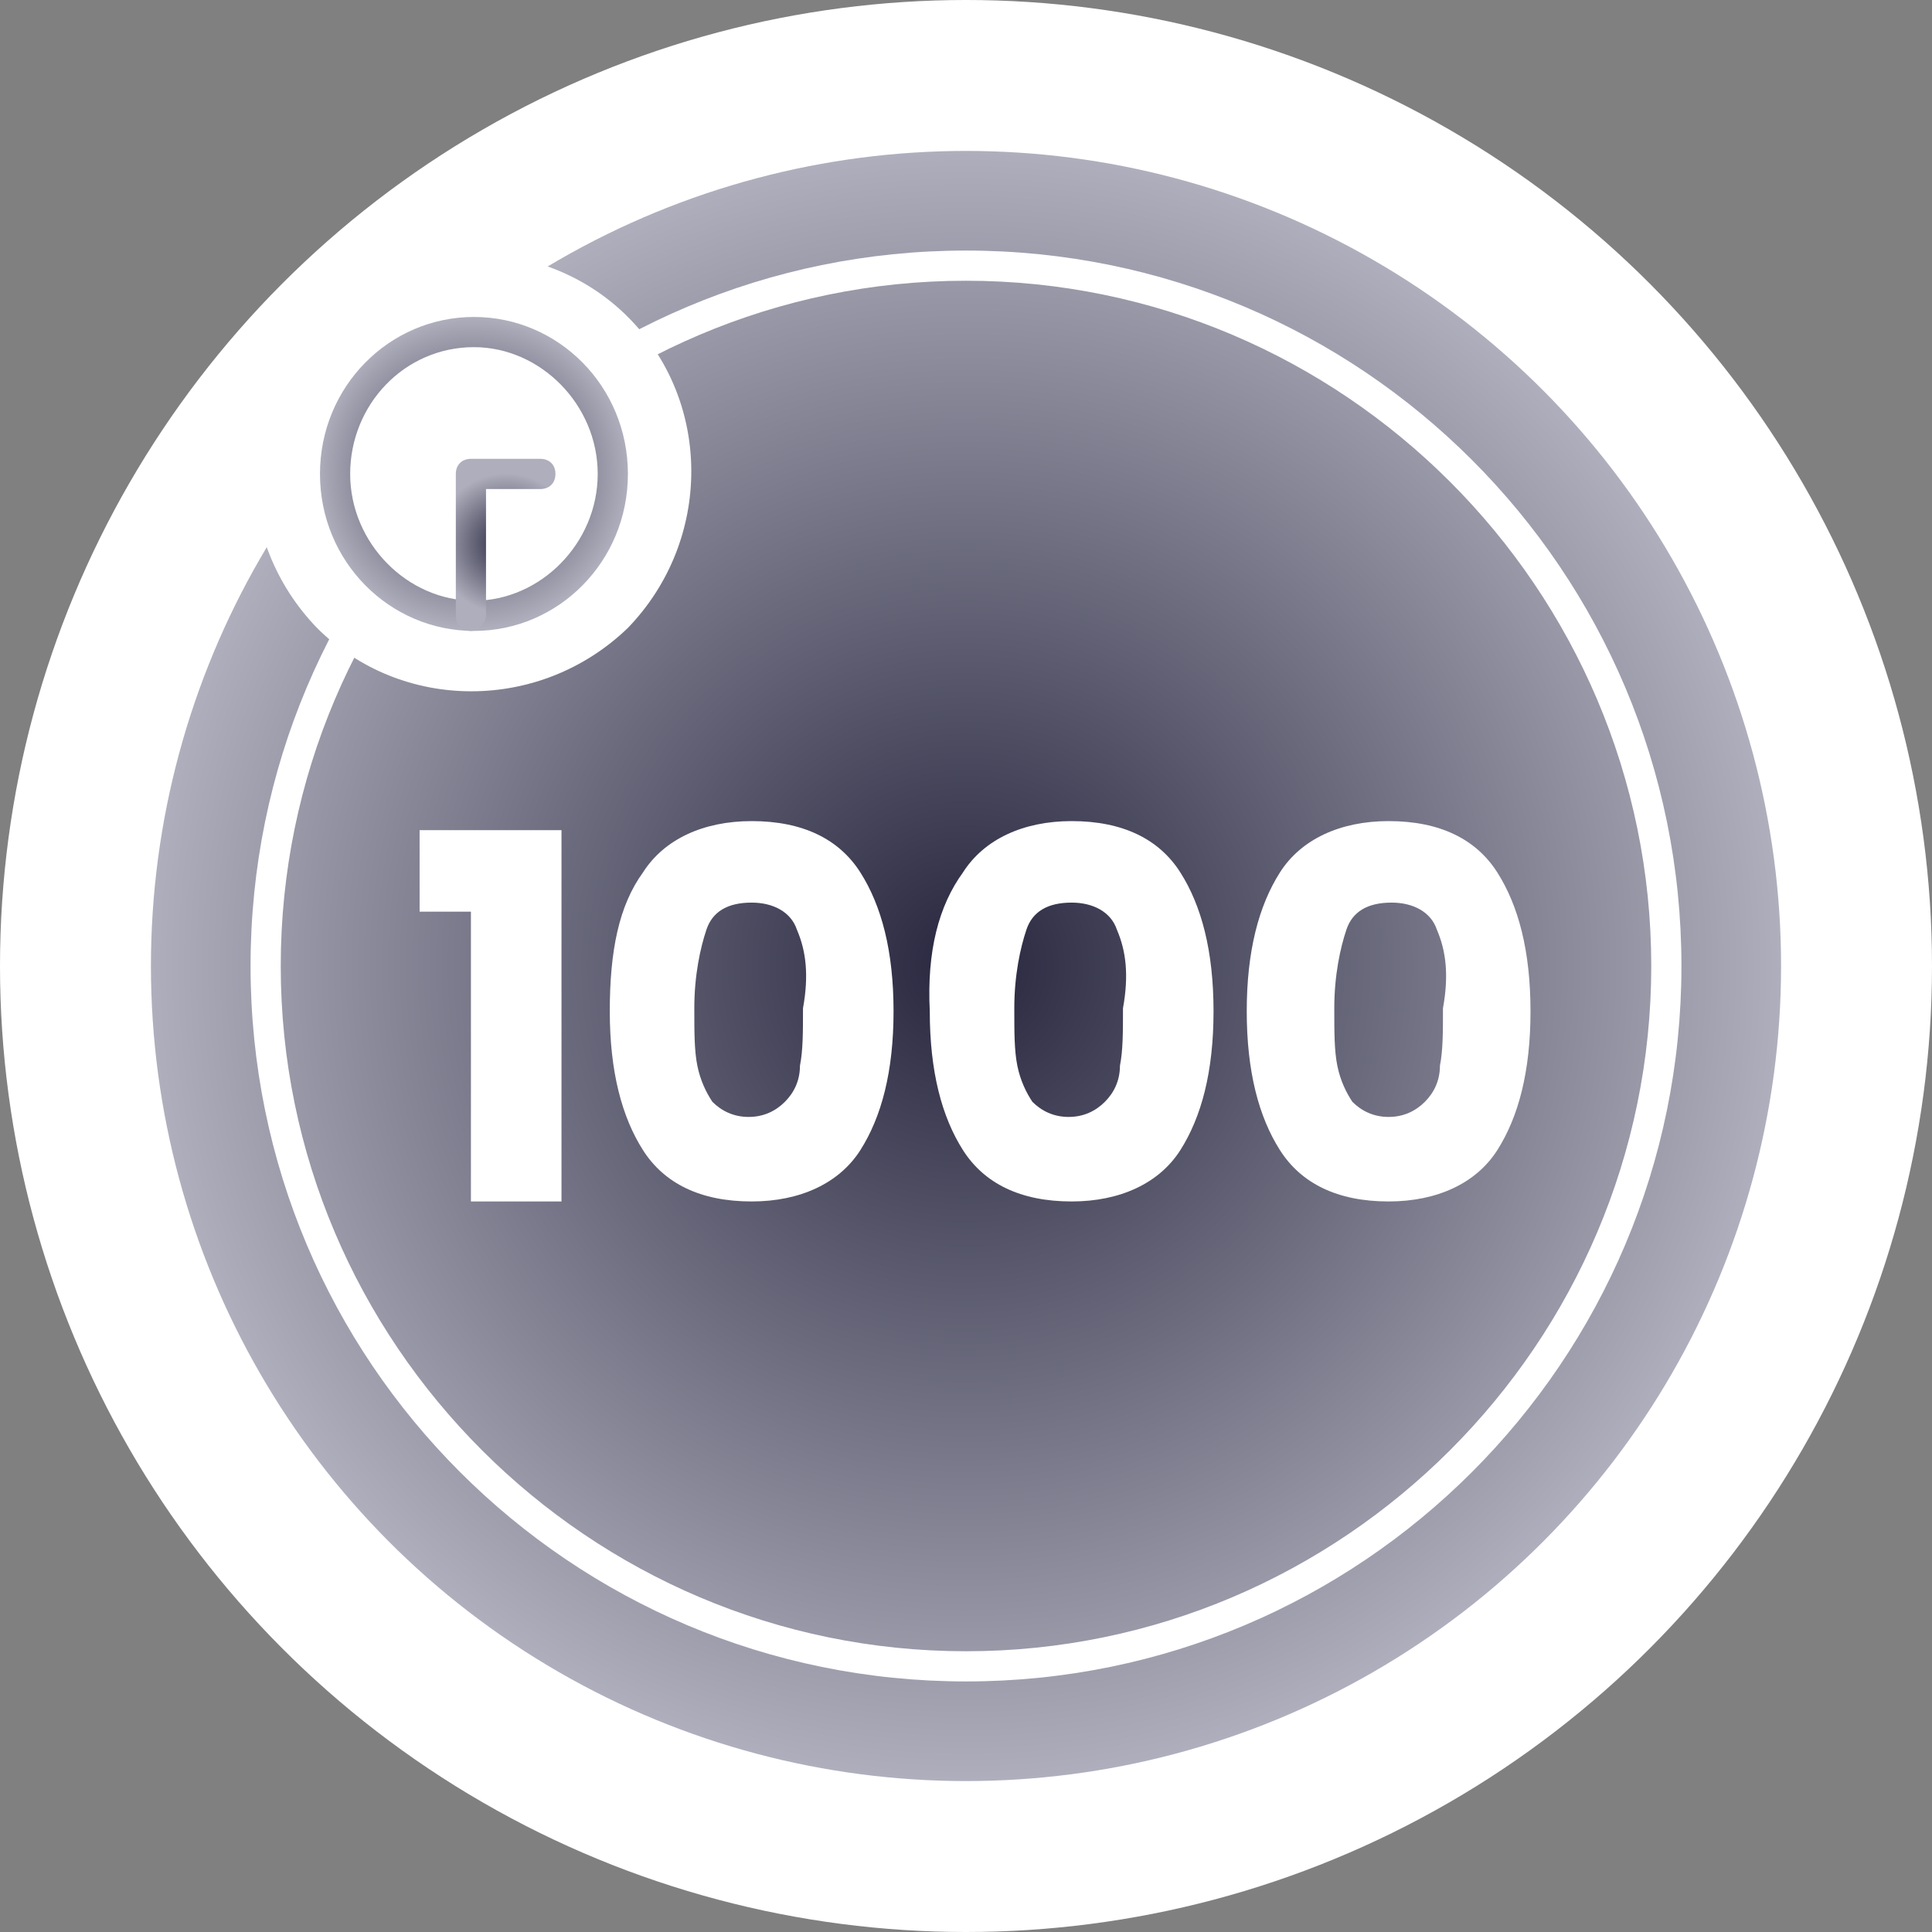
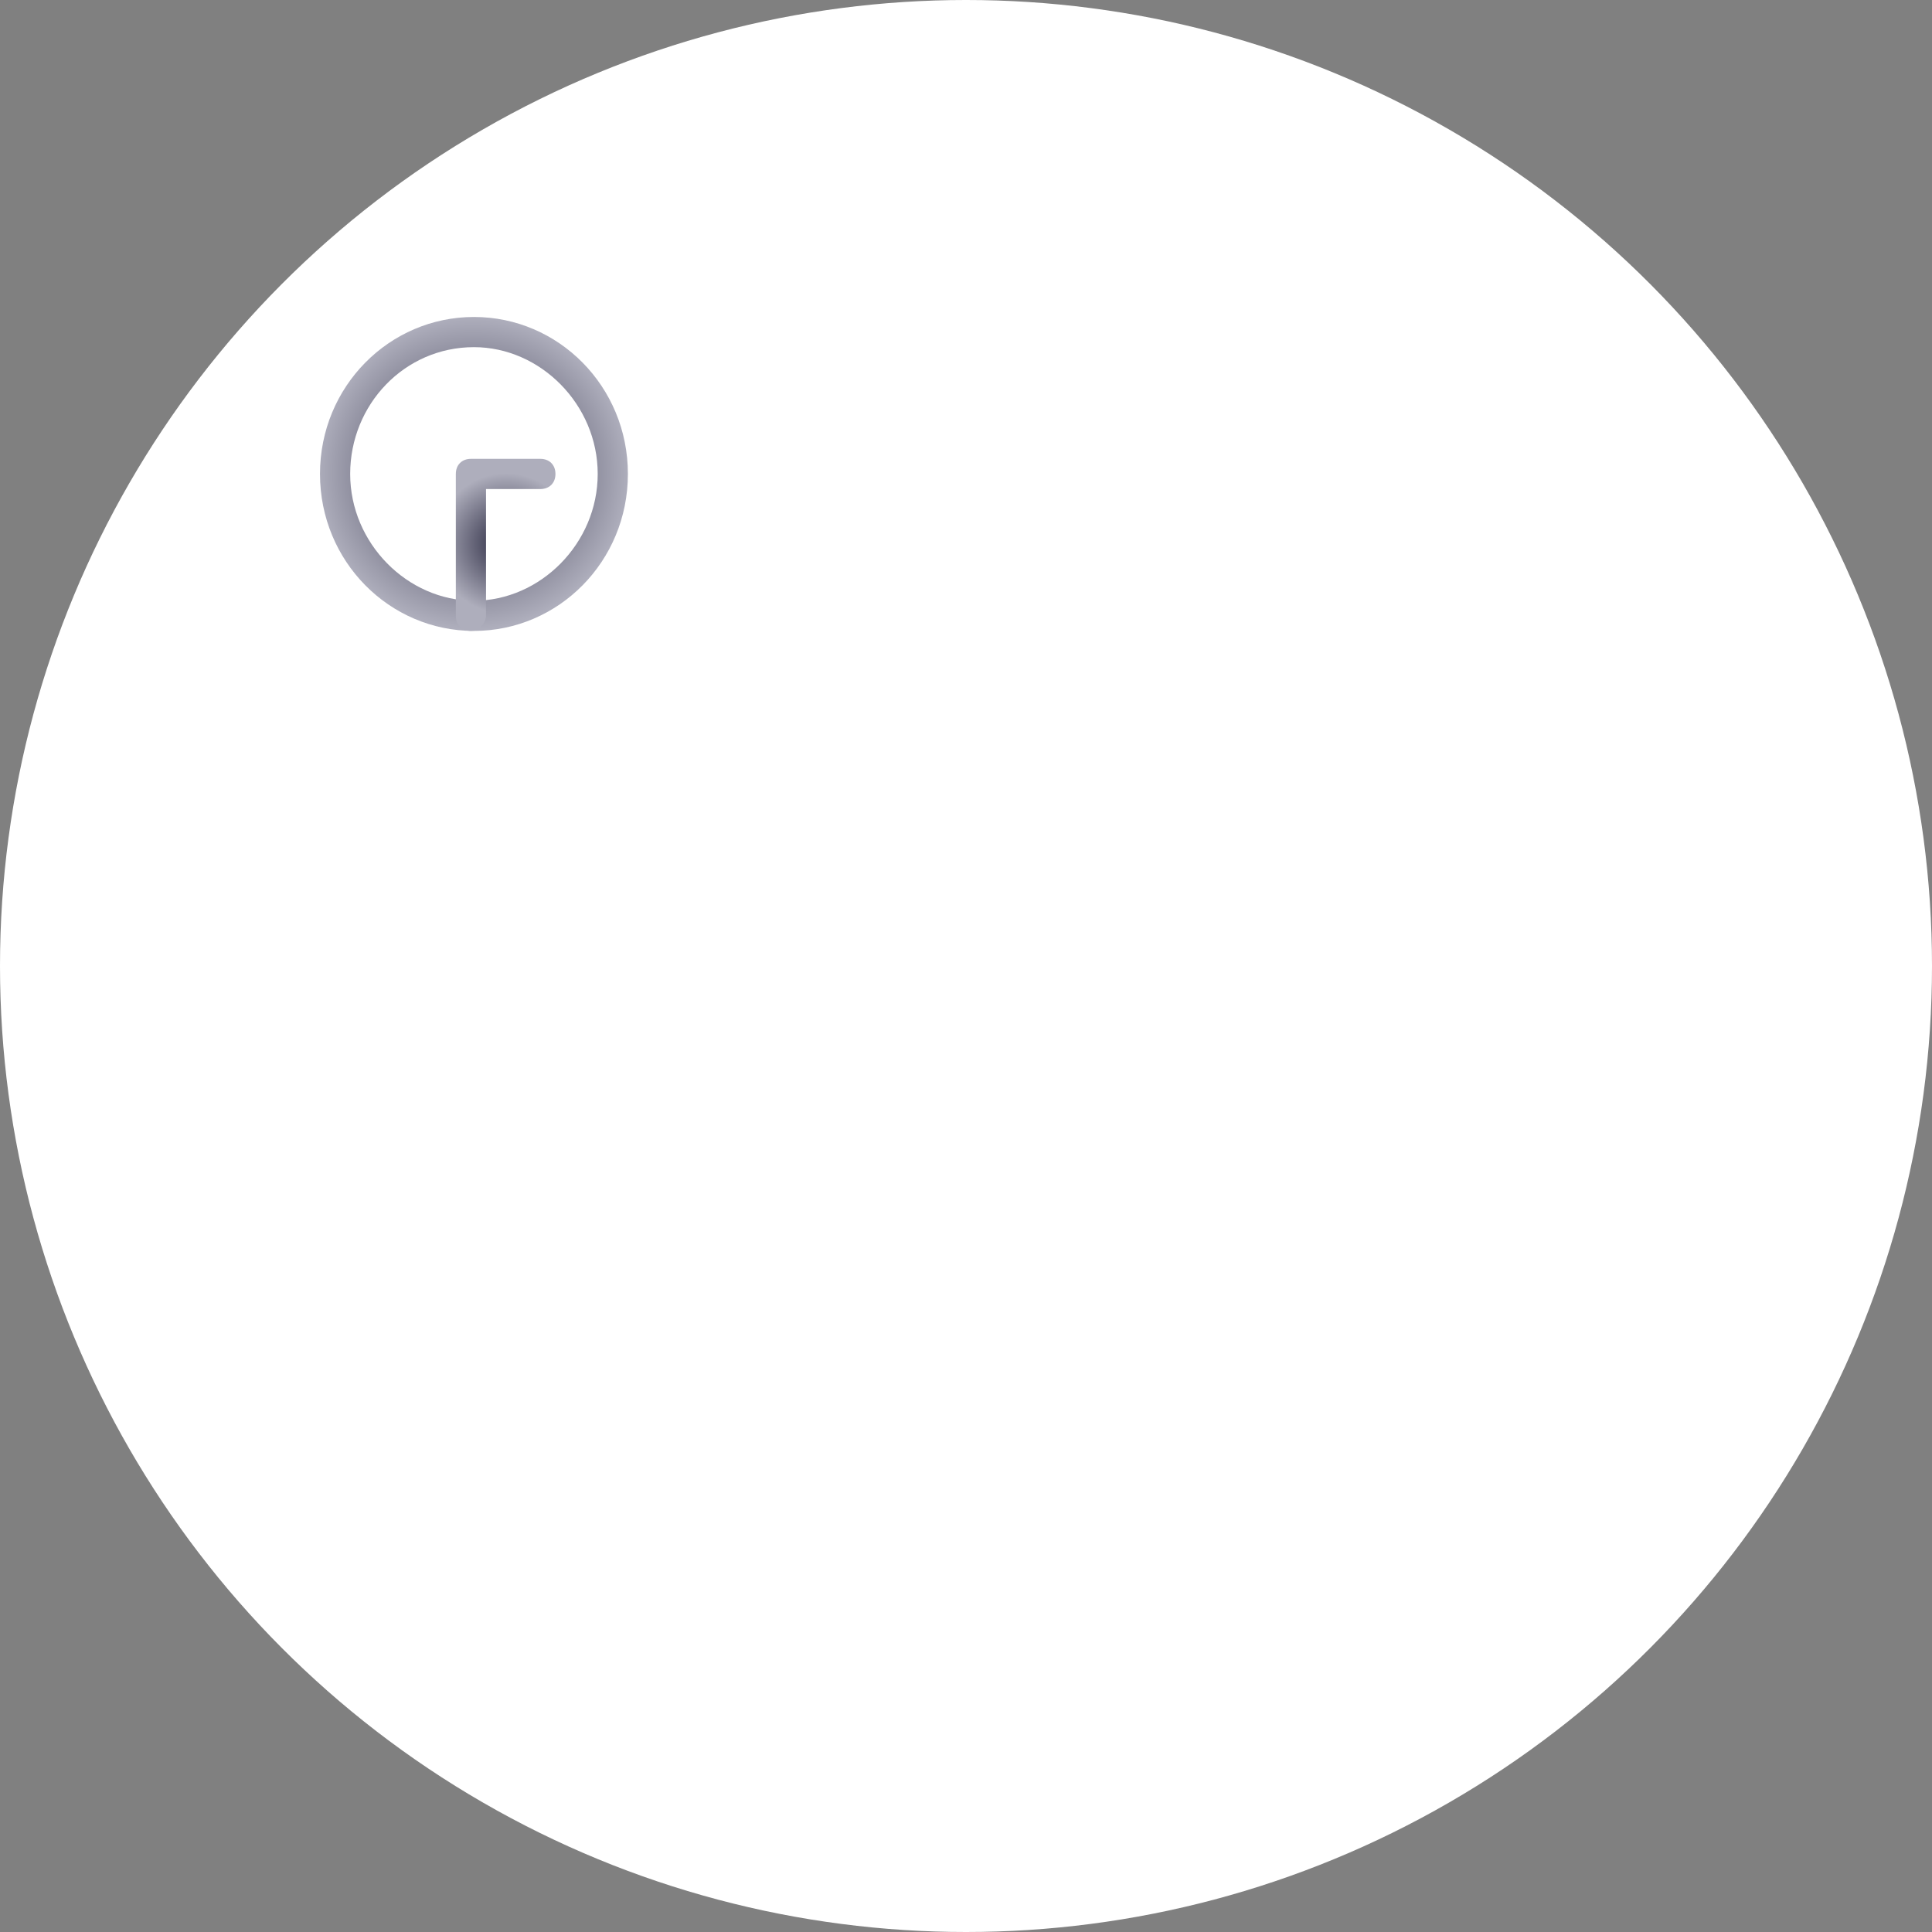
<svg xmlns="http://www.w3.org/2000/svg" version="1.1" id="_레이어_2" x="0px" y="0px" viewBox="0 0 64 64" style="enable-background:new 0 0 64 64;" xml:space="preserve">
  <rect x="0" y="0" width="64" height="64" fill="#808080" stroke="none" />
  <style type="text/css">
	.st0{fill:#FFFFFF;}
	.st1{fill:none;}
	.st2{fill:url(#SVGID_1_);}
	.st3{fill:url(#SVGID_00000054955176394878250370000005397578567777716404_);}
	.st4{fill:url(#SVGID_00000124138117400724656690000007518164176518863799_);}
</style>
  <g id="coin">
    <circle class="st0" cx="32" cy="32" r="32" />
    <g>
      <g>
        <rect x="5" y="5" class="st1" width="54" height="54" />
      </g>
      <g>
        <radialGradient id="SVGID_1_" cx="32" cy="32" r="27" gradientUnits="userSpaceOnUse">
          <stop offset="0" style="stop-color:#27263E" />
          <stop offset="1" style="stop-color:#AEAEBC" />
        </radialGradient>
-         <circle class="st2" cx="32" cy="32" r="27" />
        <path class="st0" d="M32,55.7C18.9,55.7,8.3,45.1,8.3,32S18.9,8.3,32,8.3S55.7,18.9,55.7,32S45.1,55.7,32,55.7z M32,9.3     C19.5,9.3,9.3,19.5,9.3,32S19.5,54.7,32,54.7S54.7,44.5,54.7,32S44.5,9.3,32,9.3z" />
        <g>
          <g>
            <path class="st0" d="M13.9,30.2v-2.7h4.7v12.3h-3v-9.6H13.9z" />
            <path class="st0" d="M21.3,28.9c0.7-1.1,2-1.7,3.6-1.7c1.7,0,2.9,0.6,3.6,1.7s1.1,2.6,1.1,4.6c0,2-0.4,3.5-1.1,4.6       s-2,1.7-3.6,1.7c-1.7,0-2.9-0.6-3.6-1.7c-0.7-1.1-1.1-2.6-1.1-4.6C20.2,31.5,20.5,30,21.3,28.9z M26.4,30.8       c-0.2-0.6-0.8-0.9-1.5-0.9c-0.8,0-1.3,0.3-1.5,0.9c-0.2,0.6-0.4,1.5-0.4,2.6c0,0.8,0,1.4,0.1,1.9s0.3,0.9,0.5,1.2       c0.3,0.3,0.7,0.5,1.2,0.5c0.5,0,0.9-0.2,1.2-0.5c0.3-0.3,0.5-0.7,0.5-1.2c0.1-0.5,0.1-1.1,0.1-1.9       C26.8,32.3,26.7,31.5,26.4,30.8z" />
            <path class="st0" d="M31.9,28.9c0.7-1.1,2-1.7,3.6-1.7c1.7,0,2.9,0.6,3.6,1.7s1.1,2.6,1.1,4.6c0,2-0.4,3.5-1.1,4.6       s-2,1.7-3.6,1.7c-1.7,0-2.9-0.6-3.6-1.7c-0.7-1.1-1.1-2.6-1.1-4.6C30.7,31.5,31.1,30,31.9,28.9z M37,30.8       c-0.2-0.6-0.8-0.9-1.5-0.9c-0.8,0-1.3,0.3-1.5,0.9c-0.2,0.6-0.4,1.5-0.4,2.6c0,0.8,0,1.4,0.1,1.9s0.3,0.9,0.5,1.2       c0.3,0.3,0.7,0.5,1.2,0.5c0.5,0,0.9-0.2,1.2-0.5c0.3-0.3,0.5-0.7,0.5-1.2c0.1-0.5,0.1-1.1,0.1-1.9C37.4,32.3,37.3,31.5,37,30.8       z" />
-             <path class="st0" d="M42.4,28.9c0.7-1.1,2-1.7,3.6-1.7c1.7,0,2.9,0.6,3.6,1.7s1.1,2.6,1.1,4.6c0,2-0.4,3.5-1.1,4.6       s-2,1.7-3.6,1.7c-1.7,0-2.9-0.6-3.6-1.7c-0.7-1.1-1.1-2.6-1.1-4.6C41.3,31.5,41.7,30,42.4,28.9z M47.6,30.8       c-0.2-0.6-0.8-0.9-1.5-0.9c-0.8,0-1.3,0.3-1.5,0.9c-0.2,0.6-0.4,1.5-0.4,2.6c0,0.8,0,1.4,0.1,1.9s0.3,0.9,0.5,1.2       c0.3,0.3,0.7,0.5,1.2,0.5c0.5,0,0.9-0.2,1.2-0.5c0.3-0.3,0.5-0.7,0.5-1.2c0.1-0.5,0.1-1.1,0.1-1.9C48,32.3,47.9,31.5,47.6,30.8       z" />
          </g>
        </g>
      </g>
      <g>
-         <path class="st0" d="M20.8,10.5c2.8,2.8,2.8,7.4,0,10.3l0,0c-2.9,2.8-7.5,2.8-10.3,0c-2.8-2.9-2.8-7.5,0-10.3S18,7.7,20.8,10.5" />
        <g>
          <g>
            <radialGradient id="SVGID_00000072277055166180514040000001734011298099578029_" cx="15.665" cy="15.665" r="5.169" gradientUnits="userSpaceOnUse">
              <stop offset="0" style="stop-color:#27263E" />
              <stop offset="1" style="stop-color:#AEAEBC" />
            </radialGradient>
            <path style="fill:url(#SVGID_00000072277055166180514040000001734011298099578029_);" d="M15.7,20.9c-2.8,0-5.1-2.3-5.1-5.2       s2.3-5.2,5.1-5.2s5.1,2.3,5.1,5.2S18.5,20.9,15.7,20.9z M15.7,11.5c-2.3,0-4.1,1.9-4.1,4.2s1.9,4.2,4.1,4.2s4.1-1.9,4.1-4.2       S17.9,11.5,15.7,11.5z" />
            <g>
              <radialGradient id="SVGID_00000102530366275227689140000016106300502075294377_" cx="16.768" cy="18.008" r="2.329" gradientUnits="userSpaceOnUse">
                <stop offset="0" style="stop-color:#27263E" />
                <stop offset="1" style="stop-color:#AEAEBC" />
              </radialGradient>
              <path style="fill:url(#SVGID_00000102530366275227689140000016106300502075294377_);" d="M15.6,20.9c-0.3,0-0.5-0.2-0.5-0.5        v-4.7c0-0.3,0.2-0.5,0.5-0.5h2.3c0.3,0,0.5,0.2,0.5,0.5s-0.2,0.5-0.5,0.5h-1.8v4.2C16.1,20.6,15.9,20.9,15.6,20.9z" />
            </g>
          </g>
        </g>
      </g>
    </g>
  </g>
</svg>